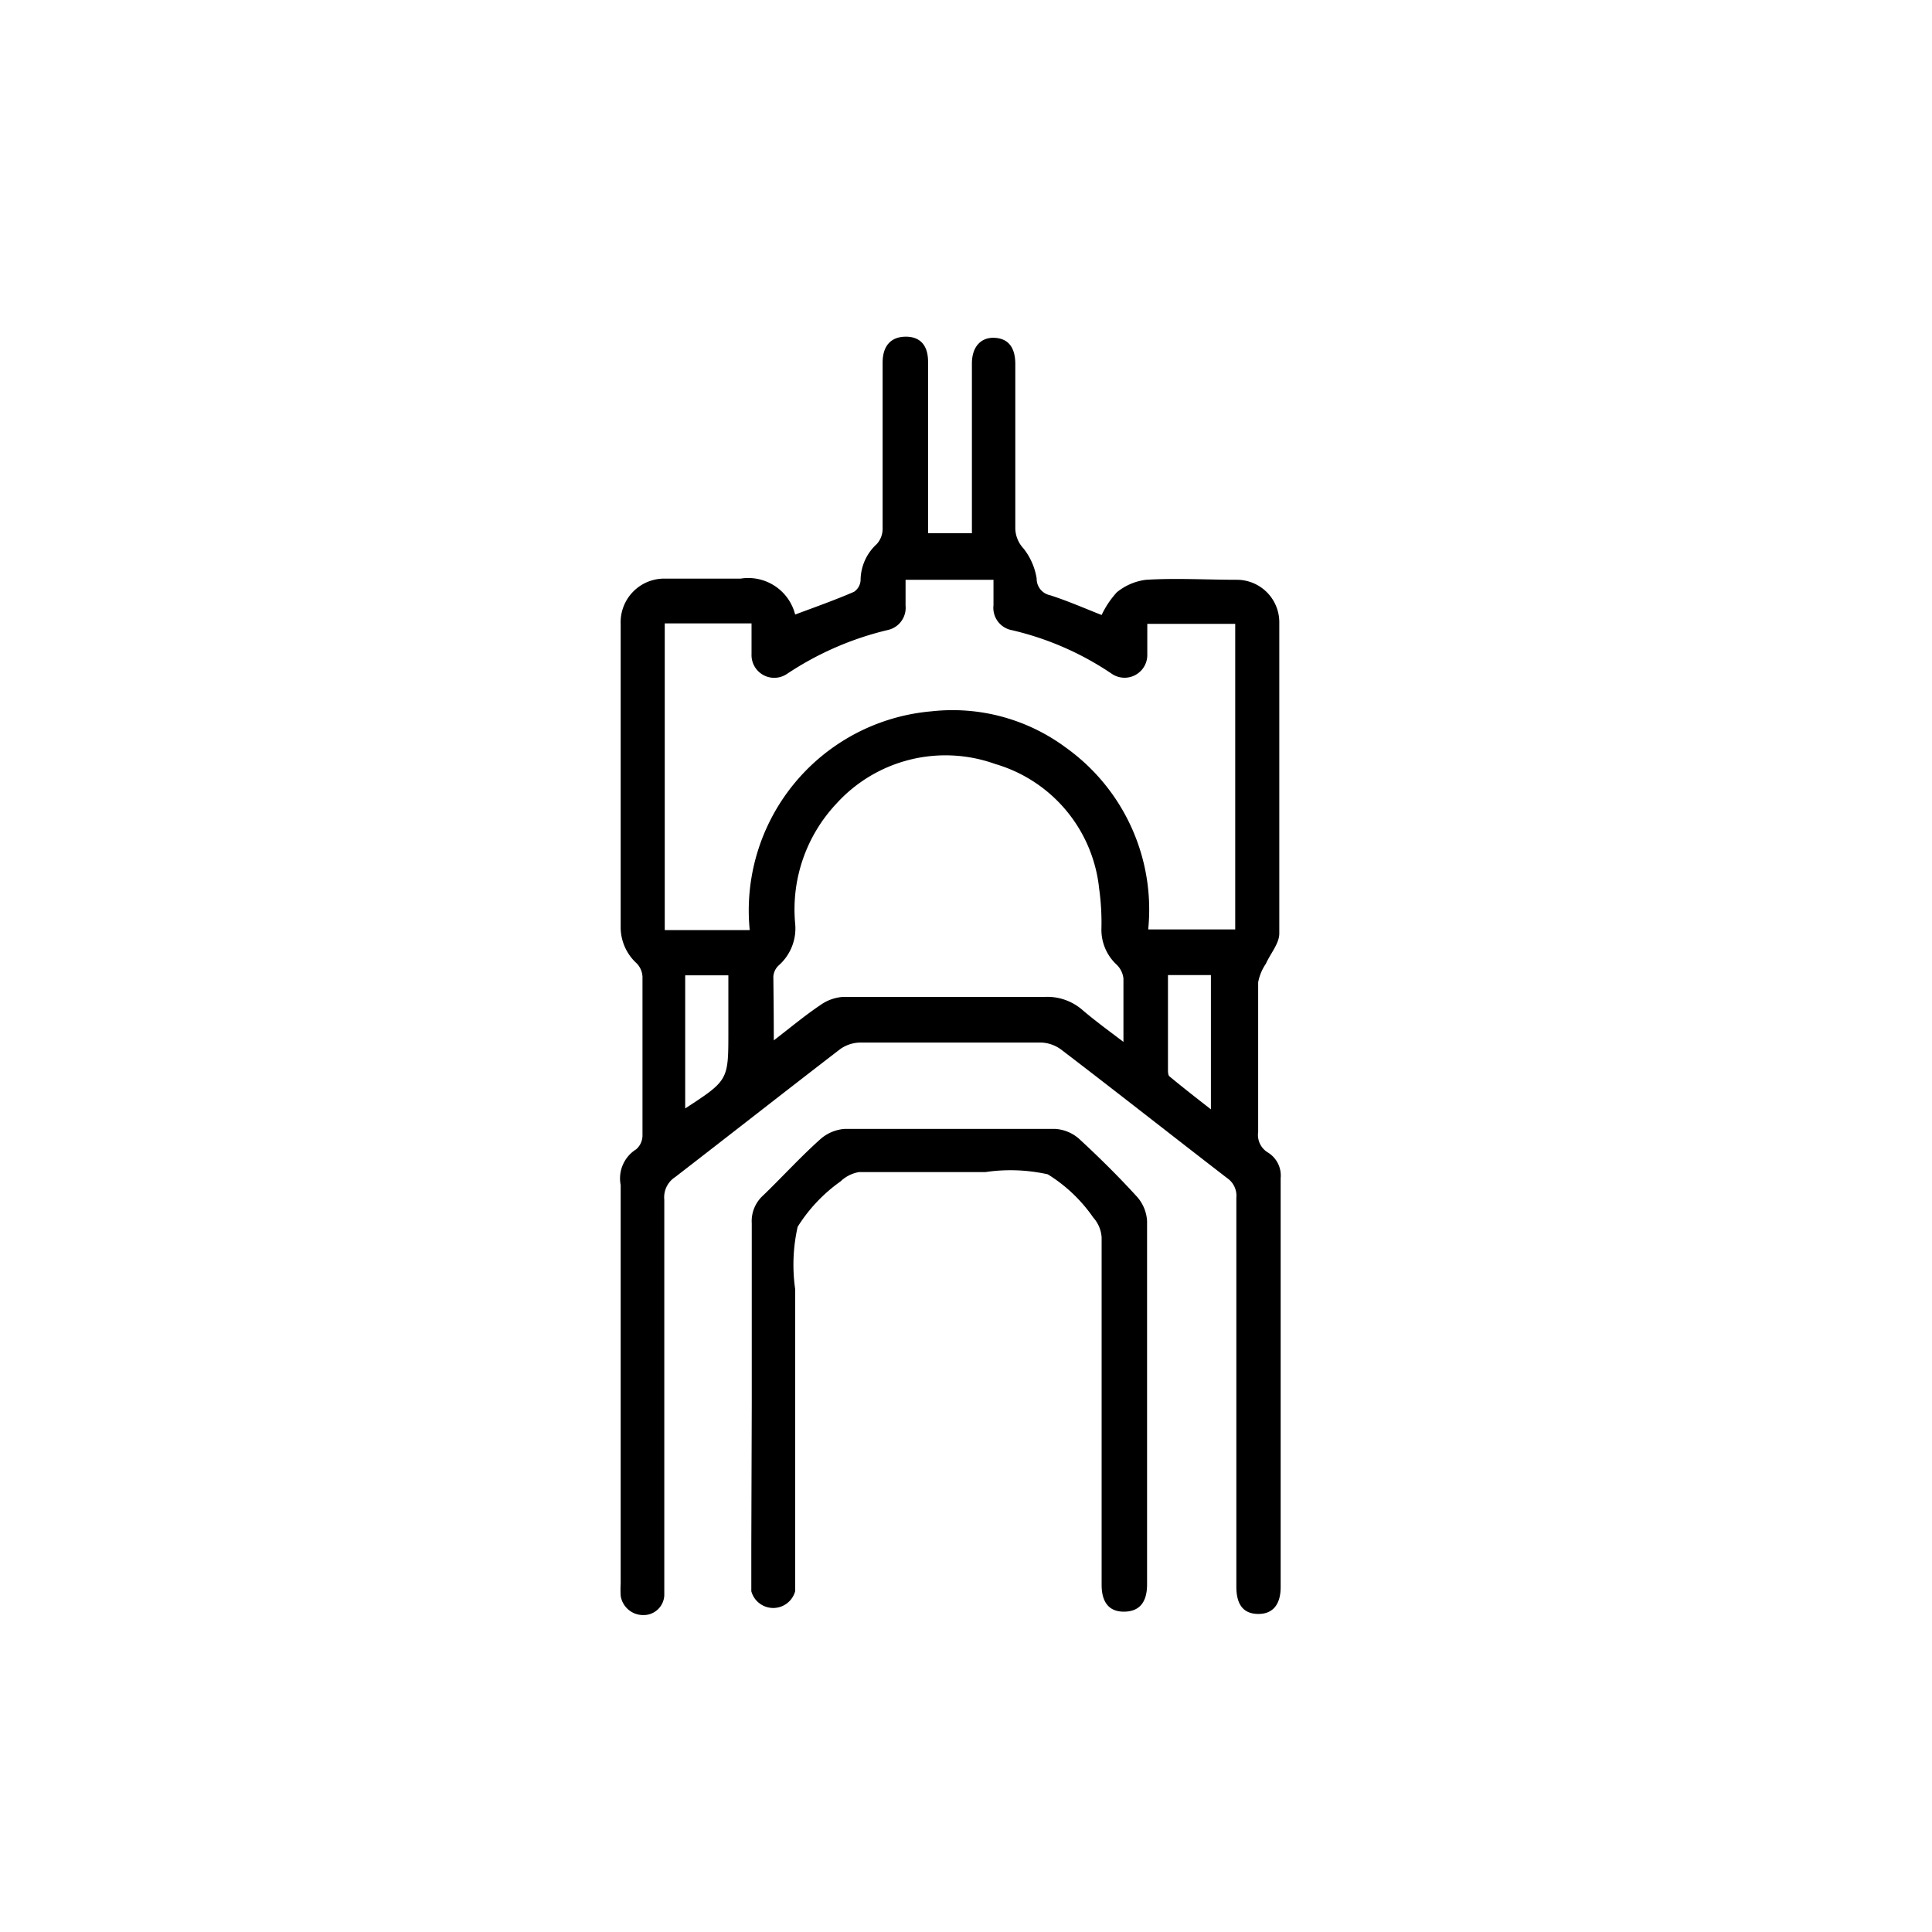
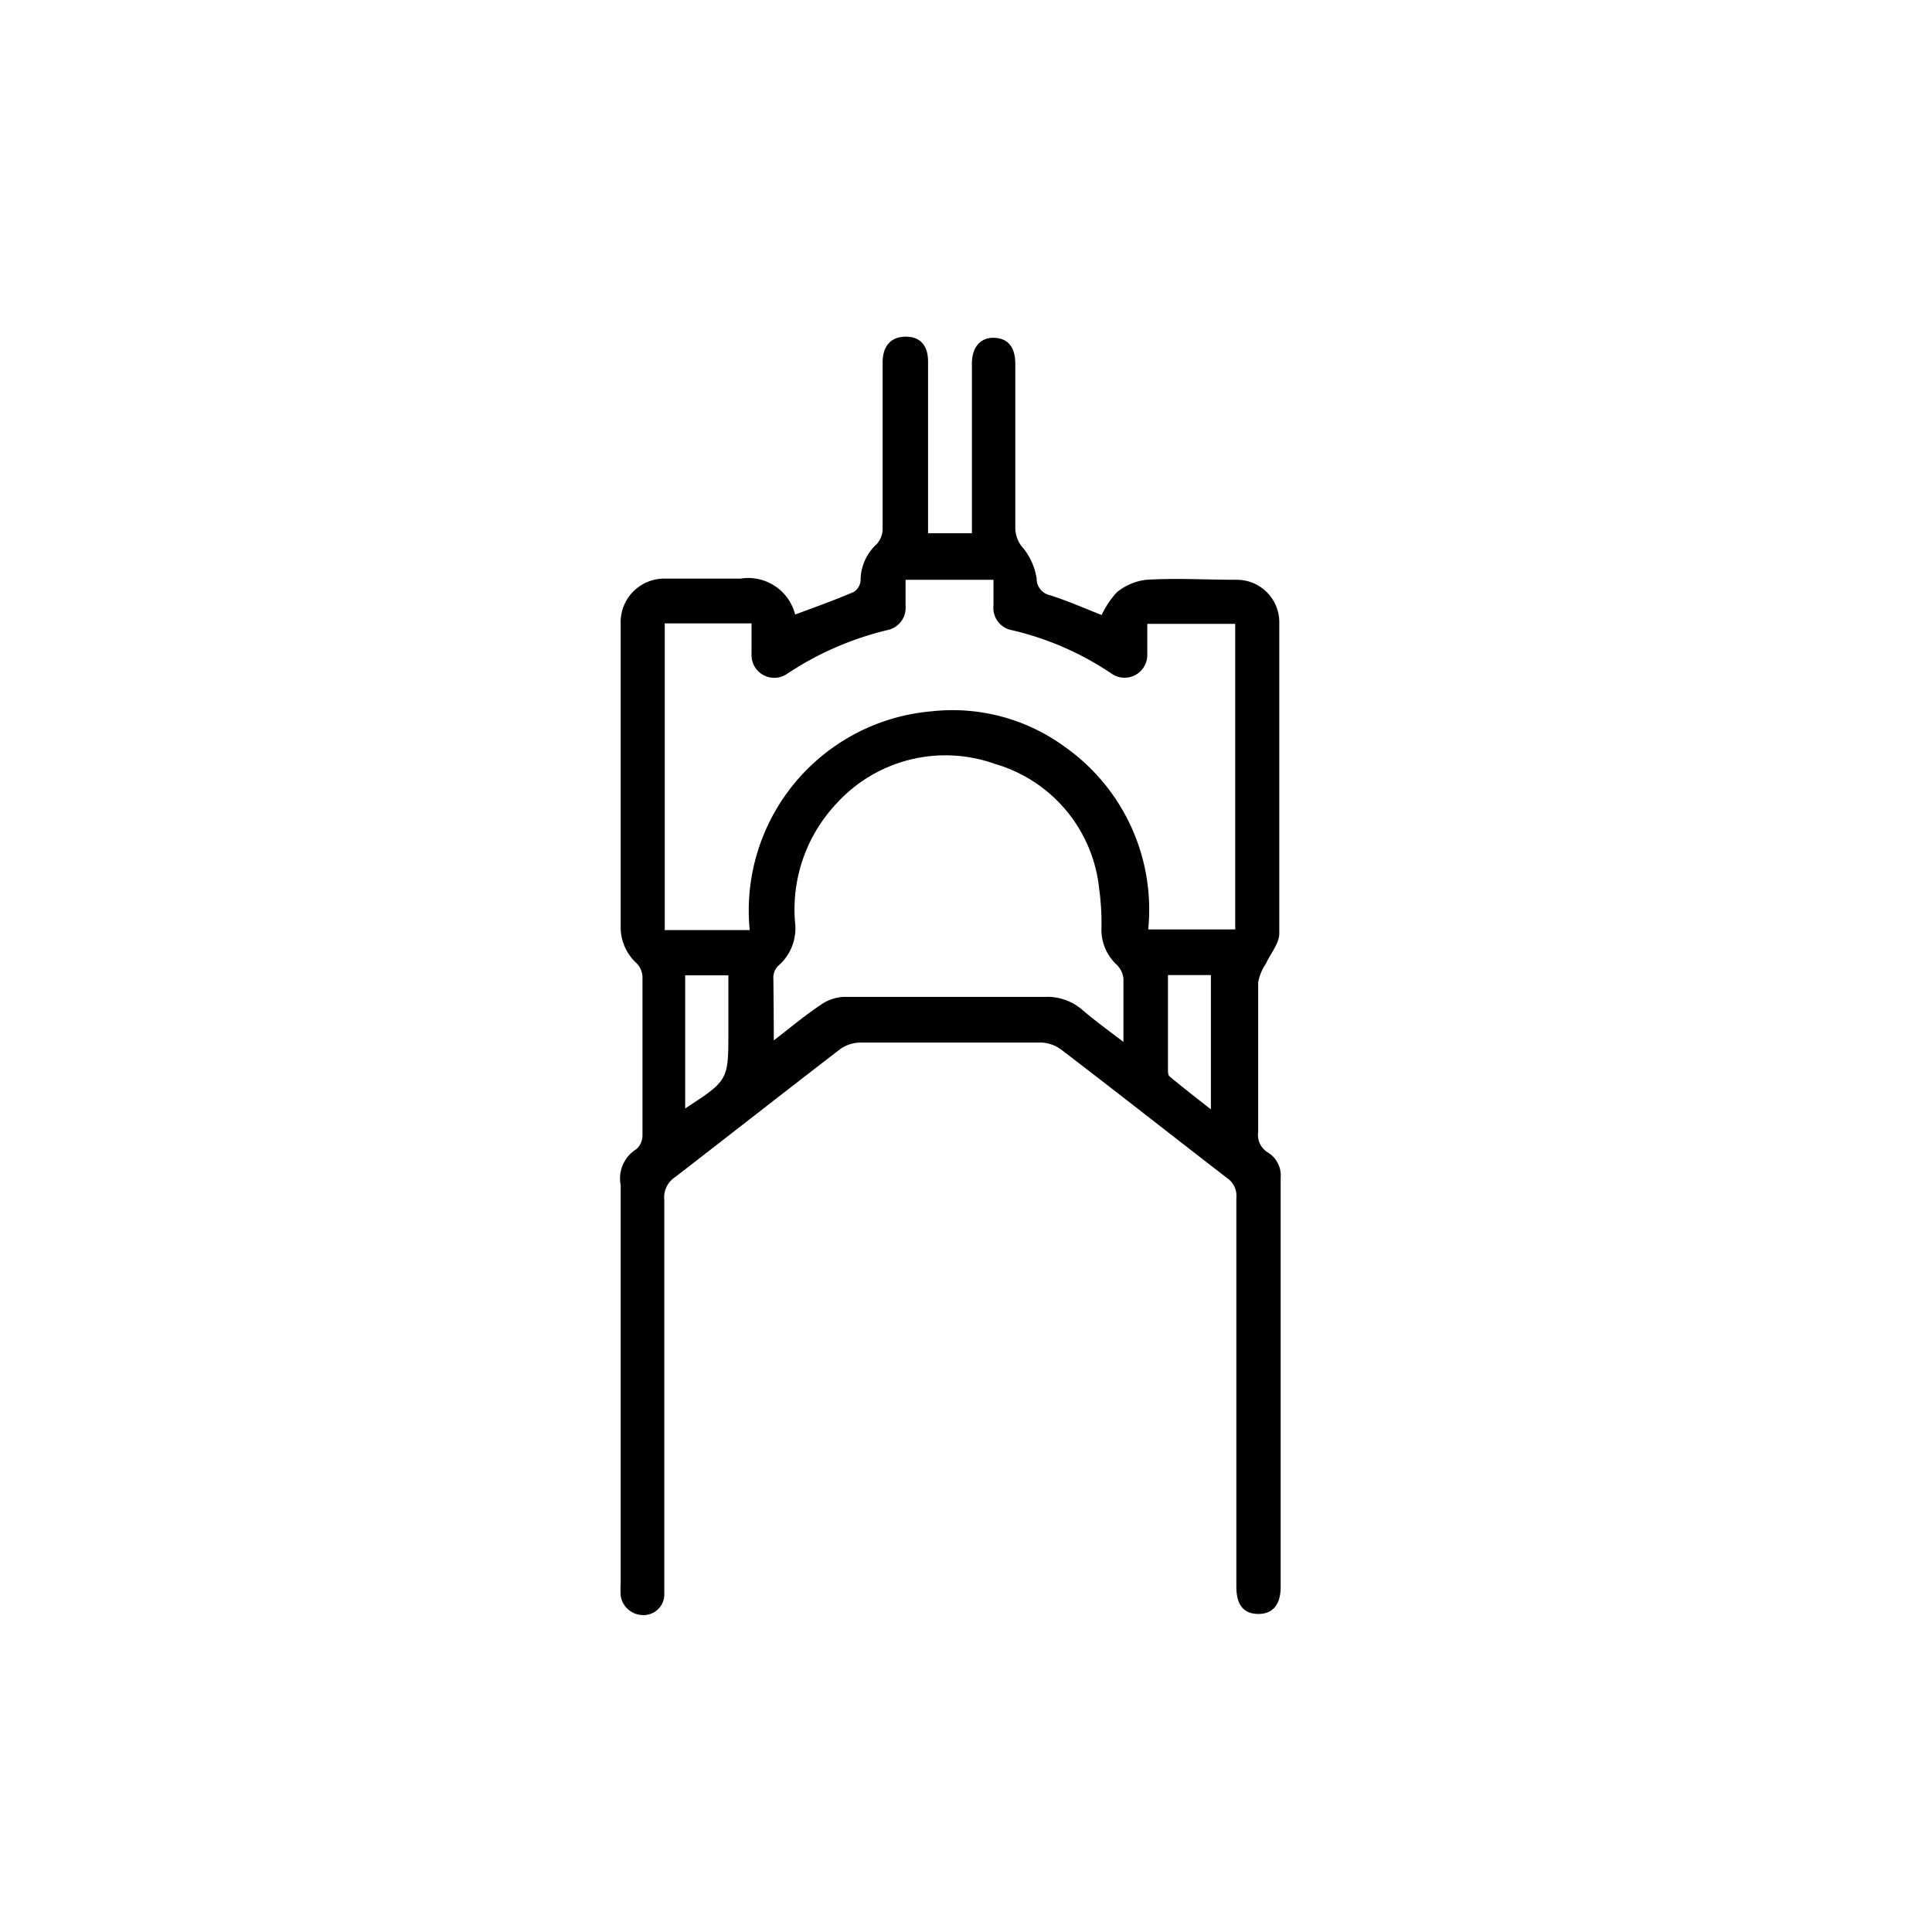
<svg xmlns="http://www.w3.org/2000/svg" id="Layer_1" data-name="Layer 1" viewBox="0 0 85.04 85.04">
  <path d="M35,27.05c.91-.34,1.76-.64,2.59-1a.66.66,0,0,0,.29-.5,2.17,2.17,0,0,1,.71-1.6,1,1,0,0,0,.26-.67q0-3.66,0-7.32c0-.72.35-1.13,1-1.14s1,.38,1,1.1v7.55h1.93V16c0-.74.4-1.16,1-1.13s.9.42.91,1.12q0,3.63,0,7.26a1.33,1.33,0,0,0,.36.89,2.85,2.85,0,0,1,.58,1.32.74.74,0,0,0,.59.74c.78.25,1.53.58,2.27.87a4,4,0,0,1,.67-1,2.51,2.51,0,0,1,1.29-.55c1.32-.08,2.66,0,4,0a1.87,1.87,0,0,1,1.86,1.84c0,4.58,0,9.15,0,13.73,0,.44-.39.88-.59,1.33a2.14,2.14,0,0,0-.34.82c0,2.19,0,4.39,0,6.59a.9.9,0,0,0,.43.9,1.19,1.19,0,0,1,.56,1.13q0,9,0,18c0,.77-.35,1.19-1,1.18s-.95-.42-.95-1.2c0-5.71,0-11.41,0-17.12a.94.94,0,0,0-.4-.86c-2.44-1.88-4.86-3.79-7.31-5.66a1.58,1.58,0,0,0-.86-.31q-4,0-8,0a1.56,1.56,0,0,0-.87.29c-2.43,1.87-4.84,3.76-7.26,5.63a1.06,1.06,0,0,0-.48,1q0,8.37,0,16.75c0,.22,0,.45,0,.66a.91.91,0,0,1-.92.87,1,1,0,0,1-1-.85,4.87,4.87,0,0,1,0-.54c0-5.85,0-11.7,0-17.54A1.51,1.51,0,0,1,28,50.59a.81.81,0,0,0,.28-.6q0-3.47,0-7a.9.9,0,0,0-.27-.6,2.15,2.15,0,0,1-.69-1.62q0-6.65,0-13.3a1.92,1.92,0,0,1,2-2c1.09,0,2.18,0,3.27,0A2.13,2.13,0,0,1,35,27.05Zm-2,13.89A8.8,8.8,0,0,1,41,31.31a8.37,8.37,0,0,1,5.92,1.6,8.76,8.76,0,0,1,3.62,8h3.83V27.46H50.5c0,.48,0,.92,0,1.36a1,1,0,0,1-1.56.84,13.15,13.15,0,0,0-4.39-1.92,1,1,0,0,1-.82-1.1c0-.38,0-.75,0-1.12H39.86c0,.41,0,.78,0,1.14a1,1,0,0,1-.78,1.07,13.7,13.7,0,0,0-4.45,1.94,1,1,0,0,1-1.55-.87c0-.46,0-.91,0-1.36H29.26v13.5Zm1,4.9c.77-.59,1.41-1.13,2.11-1.6a1.94,1.94,0,0,1,1-.36c3,0,5.93,0,8.89,0a2.35,2.35,0,0,1,1.65.58c.55.47,1.14.9,1.8,1.4,0-1,0-1.91,0-2.79a1,1,0,0,0-.29-.6,2.1,2.1,0,0,1-.68-1.56,10.81,10.81,0,0,0-.1-1.8,6.4,6.4,0,0,0-4.57-5.48,6.48,6.48,0,0,0-7,1.75A6.79,6.79,0,0,0,35,40.65a2.17,2.17,0,0,1-.72,1.84.74.74,0,0,0-.24.5C34.05,43.89,34.06,44.8,34.06,45.84Zm-3.84,2.95c1.9-1.24,1.9-1.24,1.9-3.37V42.93h-1.9Zm21.25-5.87c0,1.42,0,2.78,0,4.15,0,.11,0,.27.08.32.58.48,1.17.94,1.81,1.44V42.92Z" />
-   <path d="M33.09,61.7c0-2.61,0-5.23,0-7.85a1.52,1.52,0,0,1,.5-1.23c.84-.81,1.63-1.68,2.5-2.46a1.82,1.82,0,0,1,1.1-.47q4.62,0,9.24,0a1.75,1.75,0,0,1,1.06.43c.89.82,1.75,1.67,2.56,2.56a1.76,1.76,0,0,1,.44,1.06q0,8,0,16c0,.78-.33,1.19-1,1.2s-1-.41-1-1.18c0-5.1,0-10.2,0-15.29a1.45,1.45,0,0,0-.37-.88,6.74,6.74,0,0,0-2-1.9,7.55,7.55,0,0,0-2.74-.1c-1.86,0-3.71,0-5.56,0A1.54,1.54,0,0,0,37,52a7,7,0,0,0-1.89,2A7.6,7.6,0,0,0,35,56.74q0,6.34,0,12.69c0,.2,0,.41,0,.61a1,1,0,0,1-1.93,0c0-.67,0-1.33,0-2Z" />
</svg>